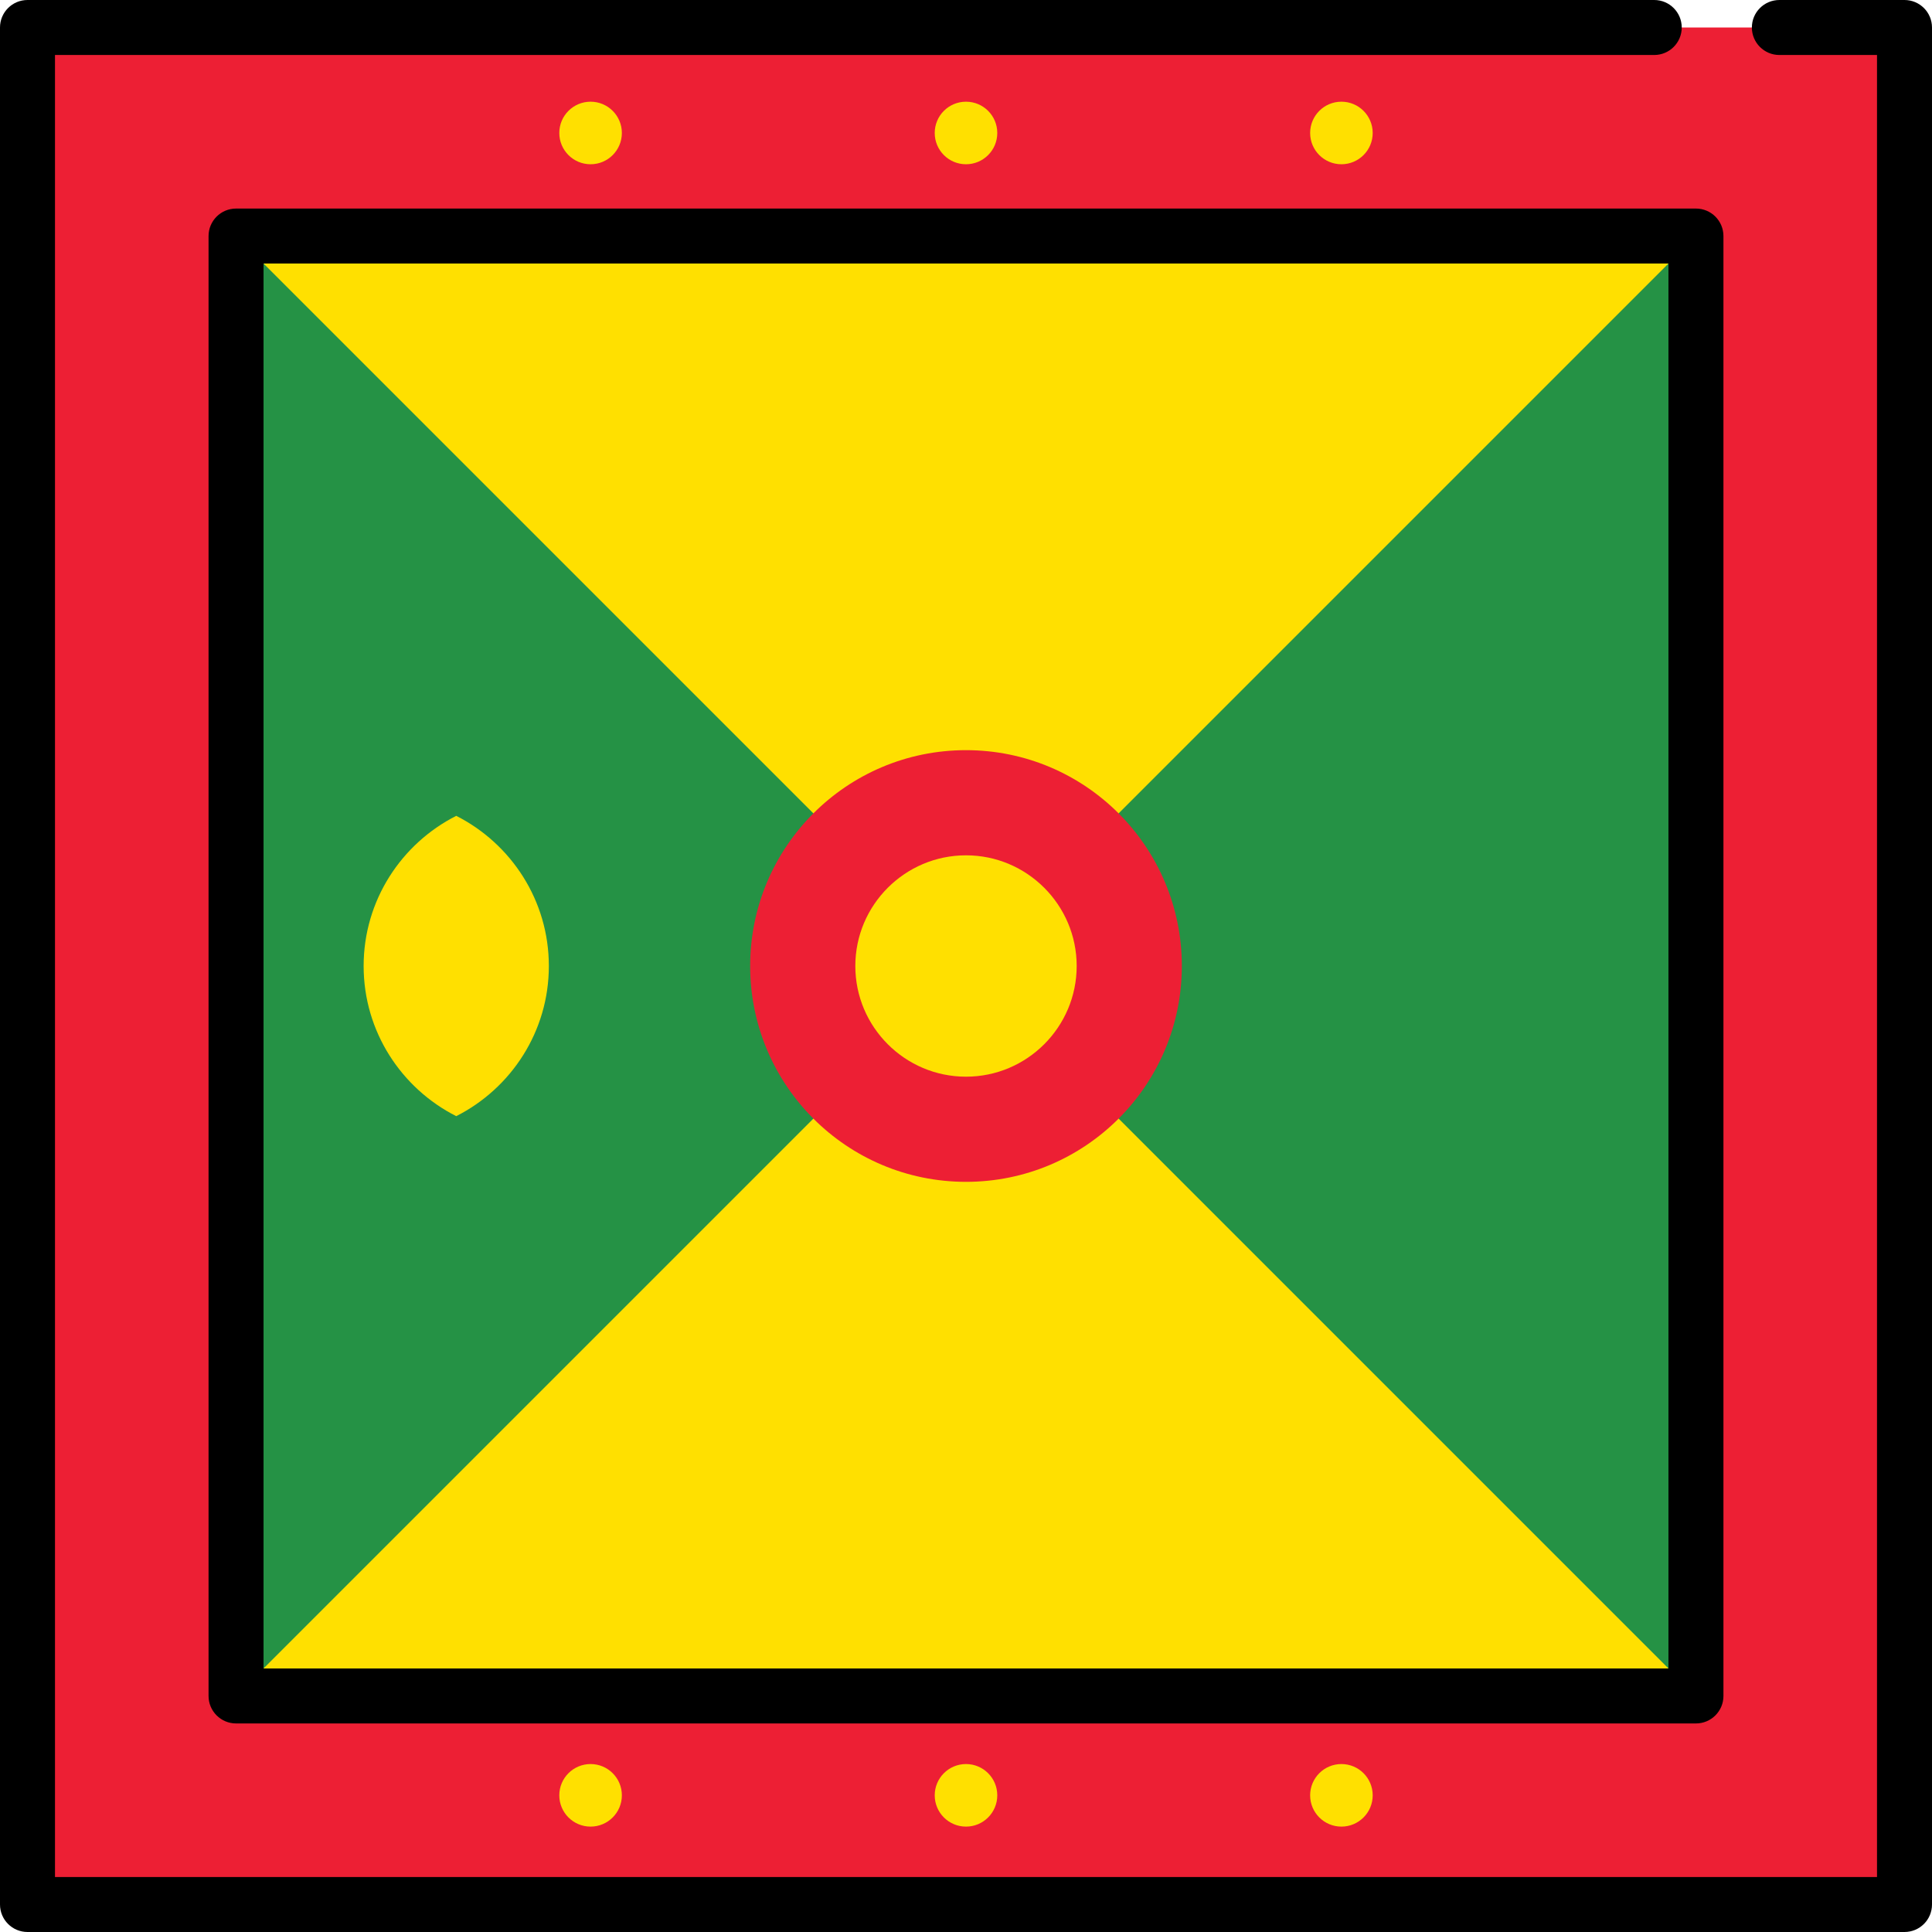
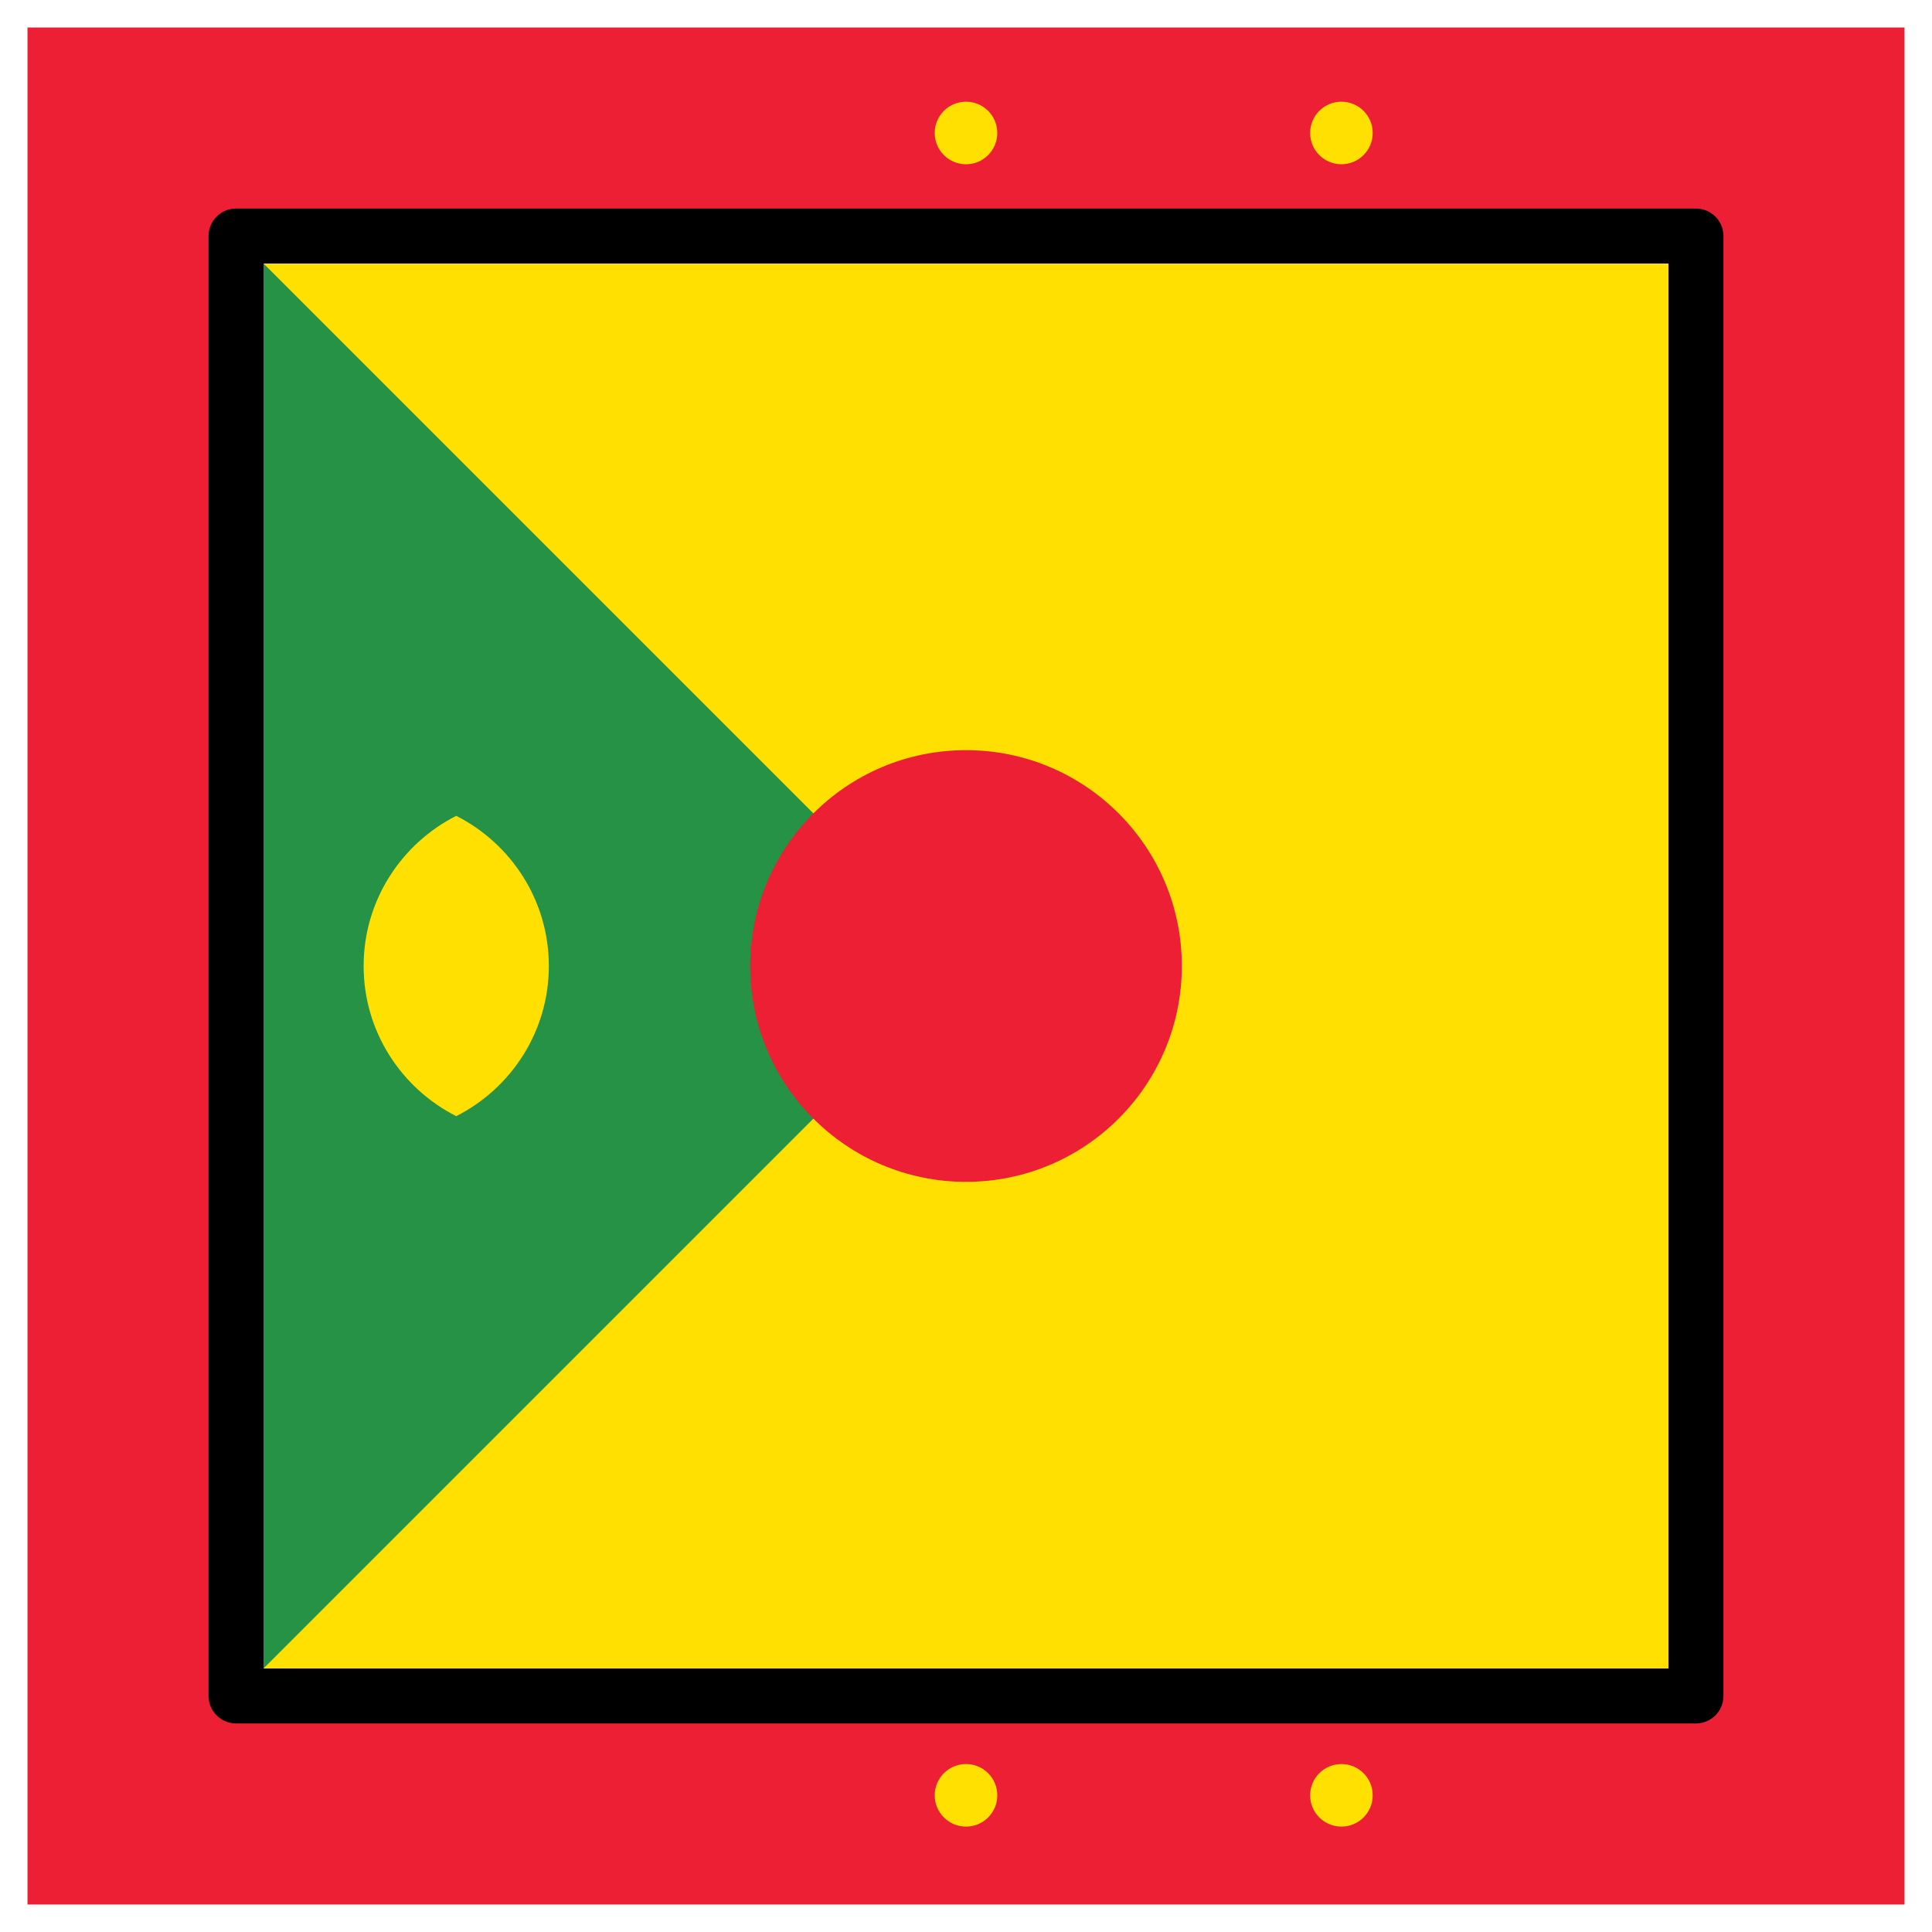
<svg xmlns="http://www.w3.org/2000/svg" version="1.1" id="Layer_1" viewBox="0 0 512 512" xml:space="preserve">
  <rect x="7.286" y="7.286" style="fill:#ED1F34;" width="497.43" height="497.43" />
  <rect x="62.56" y="62.56" style="fill:#FFE000;" width="386.89" height="386.89" />
  <g>
    <polygon style="fill:#259245;" points="62.556,62.556 62.556,449.444 256,256  " />
-     <polygon style="fill:#259245;" points="256,256 449.444,449.444 449.444,62.556  " />
  </g>
  <circle style="fill:#ED1F34;" cx="256" cy="256" r="57.2" />
  <g>
-     <path style="fill:#FFE000;" d="M256,285.332c-16.173,0-29.332-13.158-29.332-29.332s13.159-29.332,29.332-29.332   s29.332,13.158,29.332,29.332S272.173,285.332,256,285.332z" />
    <path style="fill:#FFE000;" d="M120.909,216.206C106.375,223.57,96.366,238.622,96.366,256s10.008,32.43,24.542,39.794   c14.534-7.365,24.542-22.416,24.542-39.794S135.443,223.57,120.909,216.206z" />
  </g>
-   <path d="M504.713,0h-33.162c-4.024,0-7.286,3.262-7.286,7.286s3.262,7.287,7.286,7.287h25.875v482.854H14.573V14.573H438.39  c4.024,0,7.286-3.262,7.286-7.287S442.414,0,438.39,0H7.286C3.262,0,0,3.262,0,7.286v497.427C0,508.738,3.262,512,7.286,512h497.427  c4.024,0,7.287-3.262,7.287-7.286V7.286C512,3.262,508.738,0,504.713,0z" />
  <path d="M55.269,62.556v386.888c0,4.025,3.262,7.286,7.287,7.286h386.888c4.024,0,7.286-3.262,7.286-7.286V62.556  c0-4.025-3.262-7.286-7.286-7.286H62.556C58.532,55.27,55.269,58.531,55.269,62.556z M69.842,69.842h372.315v372.315H69.842V69.842z  " />
  <g>
-     <circle style="fill:#FFE000;" cx="156.51" cy="35.24" r="8.29" />
    <circle style="fill:#FFE000;" cx="256" cy="35.24" r="8.29" />
    <circle style="fill:#FFE000;" cx="355.49" cy="35.24" r="8.29" />
-     <circle style="fill:#FFE000;" cx="156.51" cy="475.78" r="8.29" />
    <circle style="fill:#FFE000;" cx="256" cy="475.78" r="8.29" />
    <circle style="fill:#FFE000;" cx="355.49" cy="475.78" r="8.29" />
  </g>
</svg>